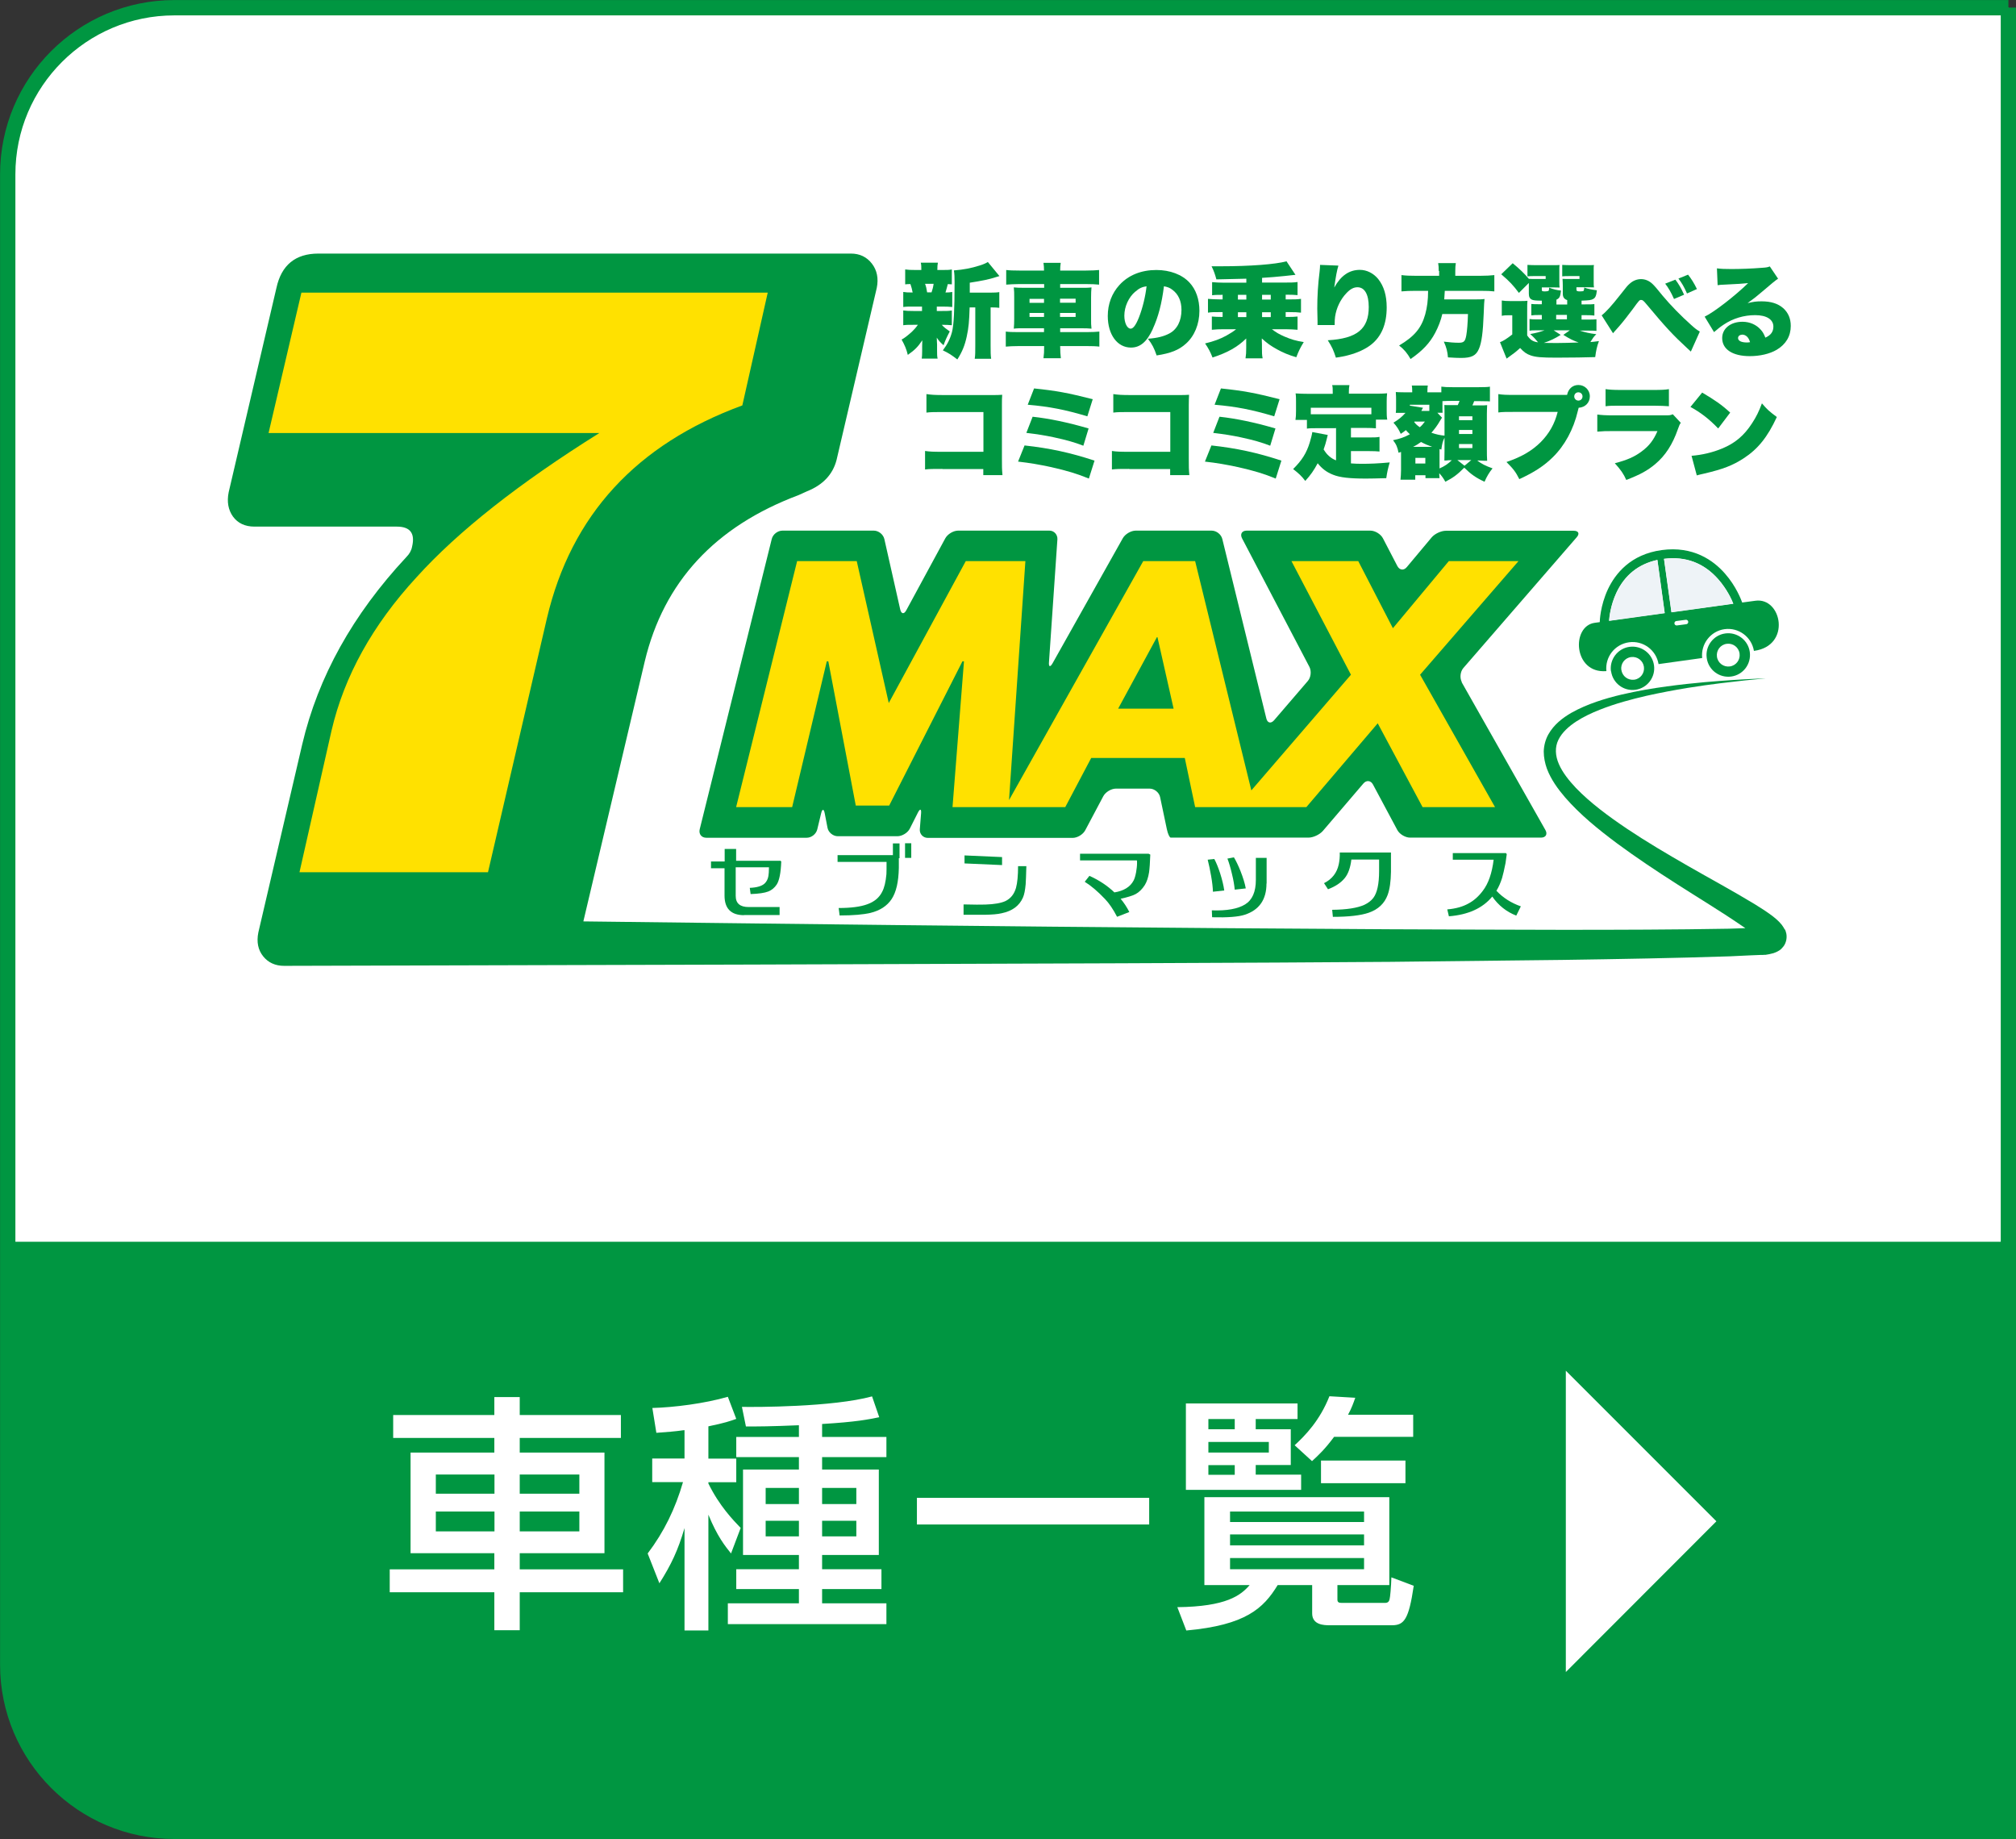
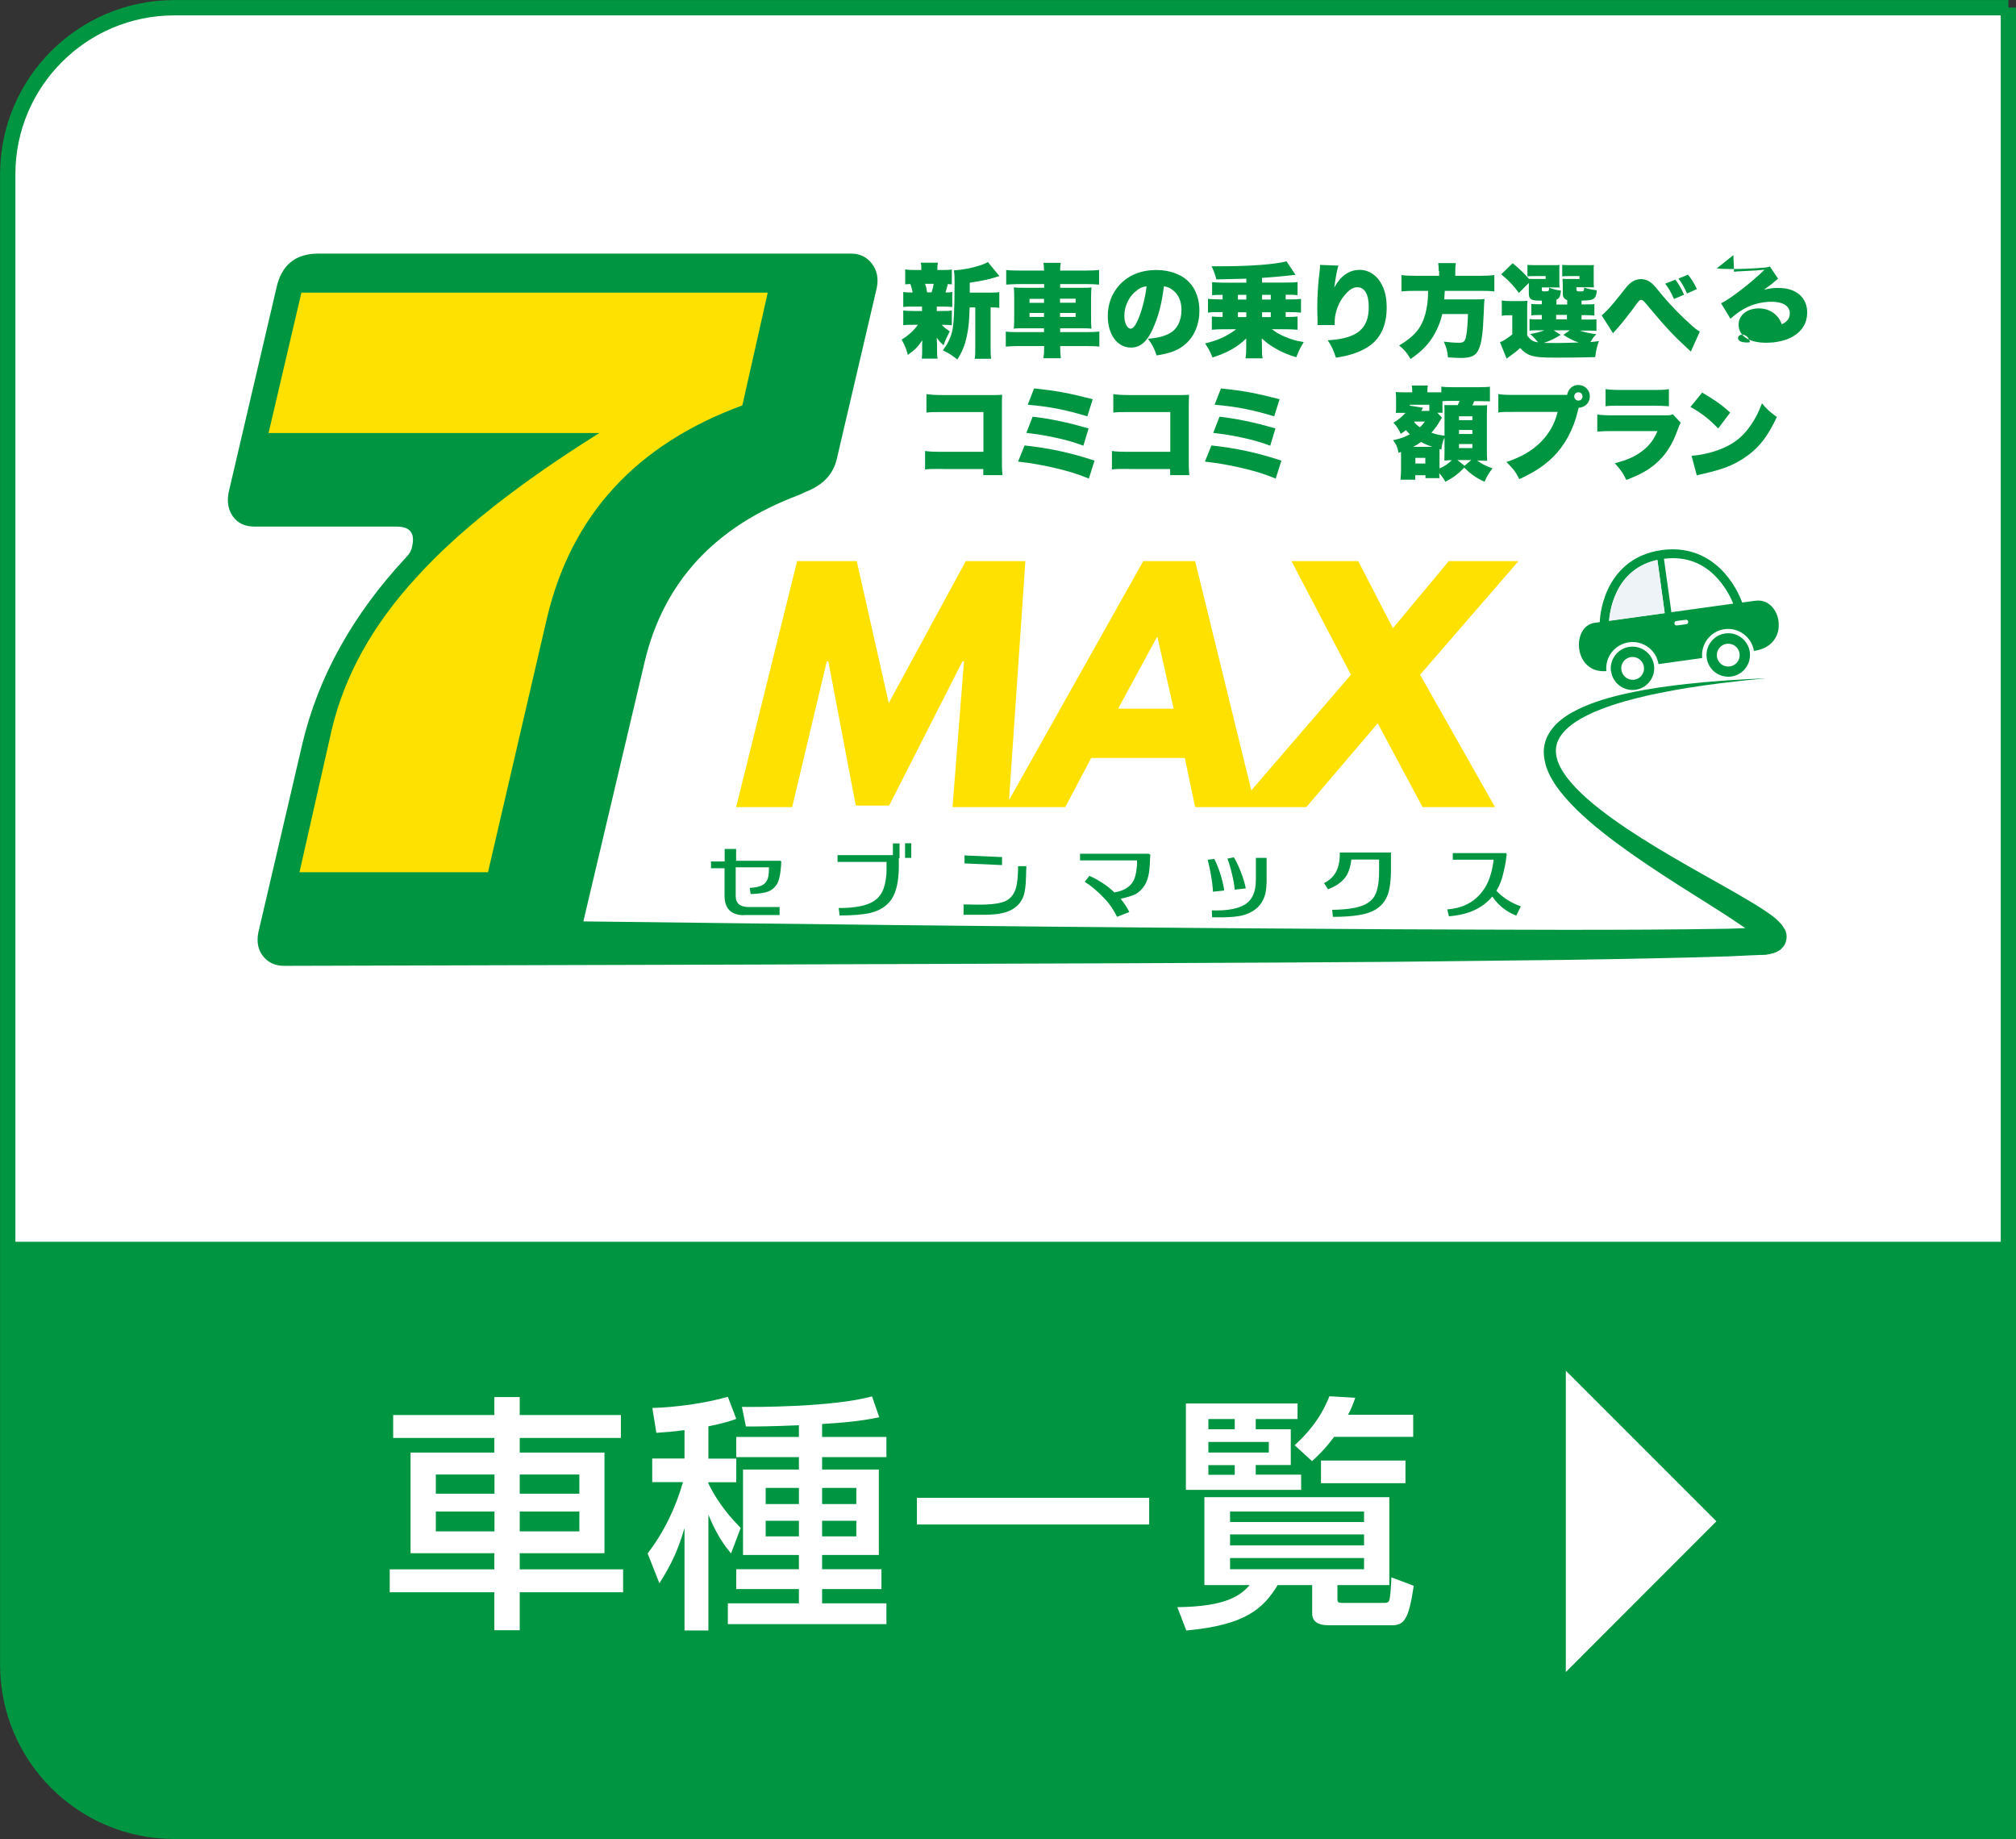
<svg xmlns="http://www.w3.org/2000/svg" id="_レイヤー_2" data-name="レイヤー 2" width="146.08" height="133.23" viewBox="0 0 146.08 133.23">
  <rect x="0" y="0" width="146.08" height="133.23" fill="#333333" stroke="none" />
  <defs>
    <style>
      .cls-1 {
        fill: #ffe100;
      }

      .cls-1, .cls-2, .cls-3, .cls-4 {
        stroke-width: 0px;
      }

      .cls-2 {
        fill: #009641;
      }

      .cls-5 {
        stroke: #009641;
        stroke-miterlimit: 10;
        stroke-width: 1.11px;
      }

      .cls-5, .cls-4 {
        fill: #fff;
      }

      .cls-3 {
        fill: #eef3f7;
      }
    </style>
  </defs>
  <g id="base">
    <g>
      <path class="cls-5" d="M6.98-5.87h132.12V127.03c0,6.66-5.41,12.07-12.07,12.07H19.06c-6.66,0-12.07-5.41-12.07-12.07V-5.87h0Z" transform="translate(139.66 -6.43) rotate(90)" />
      <path class="cls-2" d="M51.68,38.83h42.73v132.9c0,6.66-5.41,12.07-12.07,12.07h-30.65V38.83h0Z" transform="translate(184.35 38.27) rotate(90)" />
      <g>
        <path class="cls-2" d="M129.32,67.34c-.07-.15-.15-.25-.21-.34-.26-.32-.48-.48-.69-.65-.43-.32-.84-.58-1.26-.84-1.65-1-3.27-1.87-4.82-2.76-1.55-.89-3.04-1.77-4.43-2.7-1.38-.93-2.68-1.89-3.72-2.97-.51-.54-.97-1.12-1.23-1.72-.27-.61-.3-1.23-.04-1.76.26-.54.76-.98,1.29-1.33.54-.35,1.12-.62,1.7-.85,1.16-.46,2.31-.76,3.38-1.01,1.07-.24,2.06-.42,2.96-.57,1.8-.29,3.23-.44,4.2-.55.98-.09,1.5-.15,1.5-.15,0,0-.52.03-1.5.07-.98.06-2.41.14-4.24.34-.91.1-1.92.23-3.01.42-1.09.2-2.27.44-3.5.86-.61.21-1.24.47-1.86.82-.61.36-1.24.83-1.65,1.56-.2.36-.32.8-.33,1.23,0,.43.09.86.23,1.25.3.79.79,1.46,1.32,2.08,1.08,1.24,2.37,2.29,3.75,3.32,1.38,1.02,2.85,2,4.37,2.97,1.51.97,3.11,1.93,4.63,2.97.1.07.21.14.31.21-.4.01-.8.03-1.21.04-3.9.07-7.95.08-12.05.08-4.11-.01-8.29-.02-12.47-.04-16.71-.09-33.43-.27-45.96-.42-4.89-.06-9.14-.11-12.51-.15l4.45-18.84c1.38-5.76,5.09-9.77,11.14-12.04l.62-.28c1.15-.46,1.87-1.22,2.14-2.28l2.91-12.45c.14-.69.02-1.28-.35-1.76-.37-.48-.88-.73-1.52-.73H23.07c-1.66,0-2.68.83-3.04,2.49l-3.46,14.8c-.14.69-.03,1.28.31,1.76.35.48.87.73,1.56.73h10.31c.97,0,1.34.48,1.11,1.45-.05.28-.19.53-.42.76-3.87,4.15-6.39,8.67-7.54,13.56l-3.18,13.63c-.14.69-.02,1.27.35,1.73.37.46.88.69,1.52.69,0,0,63.45-.15,80.17-.29,4.18-.05,8.36-.09,12.48-.14,4.12-.06,8.16-.13,12.1-.26.5-.02.99-.05,1.48-.07.25-.01.49-.02.74-.03h.18s.1-.01.1-.01h.1c.18-.03.33-.05.57-.12.12-.04.25-.09.44-.21.09-.06.19-.16.29-.29.1-.13.17-.31.2-.48.06-.36-.04-.59-.1-.74ZM127.57,68.16s0,.01.01.01c0,0,0,.01-.01-.01Z" />
        <g>
          <path class="cls-2" d="M116.4,48.62c-.11-1.02.61-1.95,1.64-2.09,1.02-.14,1.97.56,2.14,1.58,1.04-.14,2.13-.3,3.16-.44-.11-1.02.61-1.95,1.62-2.09,1.02-.14,1.96.56,2.13,1.57,0,0,.02,0,.02,0,2.7-.37,2-3.89.09-3.63-.08.01-.43.06-.96.13-.07-.19-.43-1.17-1.25-2.1-.83-.95-2.3-2.01-4.58-1.7-2.27.31-3.37,1.72-3.9,2.84-.56,1.2-.59,2.31-.59,2.36v.02c-.23.03-.37.05-.37.05-1.71.24-1.55,3.68.83,3.5ZM121.11,44.35l-.54-3.87c1.57-.2,2.9.3,3.94,1.49.62.71.96,1.45,1.08,1.76-1.18.16-2.85.39-4.48.62ZM121.33,45.17c-.01-.09.05-.17.14-.18l.68-.09c.09-.01.17.05.18.14.01.09-.05.17-.14.18l-.68.09c-.09.01-.17-.05-.18-.14ZM116.59,44.97c.02-.27.11-1.13.53-2.03.6-1.28,1.6-2.08,2.97-2.38l.53,3.85c-1.58.22-3.09.42-4.04.56Z" />
          <path class="cls-2" d="M123.67,47.67c.12.86.91,1.46,1.78,1.34.86-.12,1.46-.91,1.34-1.78-.12-.86-.92-1.46-1.78-1.34-.86.12-1.46.92-1.34,1.77ZM124.41,47.57c-.06-.45.25-.87.71-.93.45-.06.87.25.93.71.06.45-.25.87-.71.93-.45.06-.87-.25-.93-.71Z" />
          <path class="cls-2" d="M116.74,48.63c.12.86.91,1.46,1.77,1.34.86-.12,1.46-.92,1.34-1.77-.12-.86-.92-1.46-1.78-1.34-.86.12-1.46.92-1.34,1.78ZM117.48,48.53c-.06-.45.25-.87.71-.93.45-.06.87.26.93.71.06.45-.25.87-.7.93-.45.06-.87-.25-.93-.7Z" />
-           <path class="cls-3" d="M125.6,43.74c-.12-.31-.46-1.05-1.08-1.76-1.05-1.19-2.37-1.69-3.94-1.49l.54,3.87c1.64-.23,3.3-.46,4.48-.62Z" />
          <path class="cls-3" d="M120.63,44.42l-.53-3.85c-1.37.3-2.37,1.1-2.97,2.38-.42.9-.51,1.76-.53,2.03.95-.13,2.45-.34,4.04-.56Z" />
        </g>
        <path class="cls-1" d="M55.62,21.2H21.84l-2.38,10.17h23.97c-5.82,3.64-10.24,7.12-13.24,10.44-3.19,3.46-5.25,7.17-6.17,11.13l-2.32,10.25h13.66l4.27-18.4c1.76-7.47,6.48-12.6,14.16-15.42l1.84-8.17Z" />
-         <path class="cls-2" d="M105.93,49.42c-.17-.3-.12-.76.1-1.02l8.22-9.48c.23-.26.13-.47-.22-.47h-9.26c-.35,0-.81.22-1.03.48l-1.8,2.15c-.22.27-.53.23-.69-.08l-1.04-2c-.16-.31-.57-.56-.92-.56h-8.95c-.35,0-.5.25-.34.56l4.88,9.31c.16.31.11.77-.12,1.03l-2.44,2.84c-.23.26-.48.2-.56-.13l-3.19-13c-.08-.34-.43-.61-.78-.61h-5.49c-.35,0-.77.25-.94.55l-5.09,9.06c-.17.3-.29.27-.26-.08l.61-8.9c.02-.34-.24-.63-.58-.63h-6.61c-.35,0-.76.25-.93.55l-2.83,5.22c-.16.3-.36.28-.44-.06l-1.15-5.1c-.08-.34-.42-.61-.77-.61h-6.61c-.35,0-.7.27-.78.61l-5.22,21.03c-.08.34.13.61.48.61h7.27c.35,0,.69-.27.77-.61l.28-1.16c.08-.34.2-.33.26,0l.2,1.04c.06.34.4.62.75.62h4.31c.35,0,.76-.25.91-.56l.58-1.15c.16-.31.26-.28.23.07l-.09,1.13c-.03.34.23.63.58.63h10.49c.35,0,.76-.25.92-.56l1.3-2.45c.16-.31.58-.56.92-.56h2.44c.35,0,.69.28.76.61l.49,2.33c.07.34.2.61.28.61h9.98c.35,0,.81-.22,1.04-.48l2.94-3.44c.22-.26.54-.23.7.08l1.76,3.29c.16.3.58.55.92.55h9.49c.35,0,.49-.25.32-.55l-6.08-10.73Z" />
        <path class="cls-1" d="M69.85,47.91h-.11l-5.31,10.45h-2.42l-1.99-10.45h-.11l-2.51,10.56h-4.06l4.42-17.82h4.32l2.32,10.28,5.58-10.28h4.32l-1.22,17.82h-4.06l.83-10.56ZM90.96,58.47h-4.36l-.75-3.56h-6.78l-1.88,3.56h-4.36l10.01-17.82h3.76l4.37,17.82ZM83.87,46.16h-.04l-2.81,5.18h4.02l-1.17-5.18ZM103.08,58.47l-3.25-6.07-5.17,6.07h-5.03l8.26-9.59-4.31-8.23h4.84l2.51,4.86,4.05-4.86h5.05l-7.13,8.23,5.43,9.59h-5.25Z" />
        <g>
          <path class="cls-2" d="M53.92,66.3c-.94,0-1.42-.47-1.42-1.42v-1.98h-.98v-.49s.99,0,.99,0v-.91h.83v.86h3.22s.05.05.05.05c-.03.82-.14,1.38-.33,1.67-.16.24-.36.4-.6.5-.28.11-.71.17-1.29.19l-.06-.45c.52-.02.87-.13,1.07-.31.14-.13.24-.31.28-.55.02-.12.04-.33.04-.63h-2.41v2.07c0,.54.31.81.94.81h2.24v.58h-2.59Z" />
          <path class="cls-2" d="M64.7,61.96v-.86h.48s0,1.07,0,1.07h-.05c0,.32,0,.55,0,.71-.02,1-.19,1.75-.52,2.25-.33.5-.85.84-1.56,1.01-.48.11-1.21.18-2.21.18l-.07-.54c.89,0,1.58-.09,2.07-.27.51-.18.87-.48,1.08-.9.16-.3.26-.72.31-1.28.01-.15.01-.45.01-.89h-3.55v-.49h4.02ZM65.58,62.16v-1.07s.45,0,.45,0v1.06h-.45Z" />
          <path class="cls-2" d="M69.82,66.28v-.76c.75.02,1.28.02,1.58.01.66-.02,1.14-.11,1.45-.25.39-.19.64-.51.77-.96.1-.37.15-.89.15-1.57h.6c-.02.63-.03,1.06-.05,1.31-.04.43-.1.75-.2.97-.26.59-.77.97-1.54,1.13-.29.07-.7.1-1.2.11-.52,0-1.04,0-1.56,0ZM69.89,62.55v-.58l2.72.12v.58l-2.72-.12Z" />
          <path class="cls-2" d="M80.94,66.41c-.28-.54-.57-.97-.88-1.29-.52-.55-1.01-.96-1.46-1.24l.34-.43c.71.32,1.31.72,1.81,1.2.68-.11,1.15-.4,1.39-.86.07-.13.13-.33.18-.59.04-.24.07-.46.07-.67,0-.08,0-.15-.01-.2h-4.12v-.48h4.97l.12.06c-.02.58-.05,1.01-.09,1.29-.06.37-.16.68-.31.92-.19.3-.42.52-.66.65-.23.12-.59.23-1.09.34.25.3.46.62.63.96l-.87.34Z" />
          <path class="cls-2" d="M87.89,64.6c-.01-.3-.05-.68-.13-1.13-.08-.45-.16-.85-.25-1.19l.48-.05c.15.28.29.63.42,1.03.15.47.25.89.3,1.25l-.81.09ZM91.77,64.01c0,1.16-.53,1.92-1.58,2.26-.46.15-1.25.21-2.36.18l-.02-.5c1.09.04,1.89-.11,2.41-.43.52-.32.78-.91.78-1.78v-1.59h.78v1.85ZM89.47,64.46c-.03-.32-.09-.7-.2-1.14-.1-.43-.21-.81-.33-1.12l.47-.09c.16.26.32.6.48,1,.18.46.31.87.38,1.25l-.8.09Z" />
          <path class="cls-2" d="M96.22,64.41l-.28-.43c.58-.29.94-.75,1.07-1.38.05-.24.08-.52.07-.84h3.71v1.4c-.01.7-.09,1.26-.24,1.67-.23.62-.68,1.05-1.37,1.29-.58.2-1.45.3-2.6.3l-.05-.51c1.04-.01,1.82-.13,2.33-.36.27-.13.49-.29.65-.5.28-.37.42-1.02.42-1.94v-.84h-2.01c-.07.59-.23,1.03-.47,1.33-.28.35-.69.62-1.22.82Z" />
          <path class="cls-2" d="M104.99,66.39l-.12-.51c.62-.05,1.14-.2,1.56-.44.37-.2.71-.5,1.01-.9.41-.53.67-1.28.79-2.26h-2.96v-.48h3.85s.06.08.06.08c-.02.17-.05.39-.09.65-.09.47-.18.83-.25,1.08-.11.34-.24.65-.41.92.47.5,1.06.88,1.77,1.13l-.33.67c-.7-.27-1.29-.73-1.74-1.38-.7.85-1.75,1.32-3.14,1.43Z" />
        </g>
        <g>
          <path class="cls-2" d="M67.9,22.53h.32c.38,0,.55,0,.75-.04v1.07c-.21-.02-.4-.03-.73-.03.16.18.32.3.58.48-.21.4-.33.66-.45,1-.24-.21-.34-.32-.49-.55,0,.27.02.39.02.49v.43c0,.27,0,.43.04.6h-1.15c.02-.15.03-.31.03-.55v-.37c0-.11,0-.22.01-.41-.32.48-.54.7-1.05,1.06-.1-.42-.23-.72-.45-1.11.21-.11.44-.29.75-.57.15-.15.27-.27.43-.5h-.32c-.35,0-.52,0-.74.03v-1.07c.21.03.36.04.76.04h.6v-.32h-.62c-.34,0-.52,0-.74.03v-1.09c.19.03.32.04.68.04-.04-.21-.09-.42-.16-.61-.17,0-.23,0-.38.02v-1.08c.21.03.38.04.76.04h.41c0-.27,0-.34-.04-.53h1.24c-.03.17-.04.25-.04.53h.3c.39,0,.55,0,.75-.04v1.08c-.13-.01-.18-.01-.29-.02-.04.14-.13.5-.17.61.22,0,.33-.01.49-.04v1.09c-.23-.02-.41-.03-.75-.03h-.37v.32ZM67.5,21.18c.07-.21.12-.38.15-.62h-.62c.08.22.1.31.15.62h.31ZM71.74,21.2c.3,0,.52-.01.67-.04v1.14c-.16-.02-.27-.03-.54-.03h-.09v2.72c0,.52,0,.73.04,1h-1.19c.04-.27.04-.49.04-1v-2.72h-.41c-.03,1.01-.07,1.47-.21,2.11-.14.65-.33,1.11-.68,1.66-.43-.33-.61-.45-1.05-.66.33-.44.52-.81.66-1.32.13-.5.19-1.56.19-3.62,0-.32-.01-.62-.05-.85.73-.06,1.25-.16,1.88-.36.29-.09.47-.18.58-.25l.84,1.02q-.13.04-.27.08c-.44.15-1.03.27-1.88.4v.72h1.46Z" />
          <path class="cls-2" d="M75.65,19.6c0-.22-.01-.35-.04-.56h1.25c-.03.21-.04.34-.04.56h1.87c.46,0,.72-.02.95-.04v1.06c-.28-.03-.55-.04-.91-.04h-1.91v.27h1.47c.44,0,.58,0,.8-.03-.02.27-.03.38-.03.72v1.55c0,.35,0,.45.03.72-.23-.02-.36-.03-.8-.03h-1.47v.28h1.9c.46,0,.72-.02.94-.04v1.09c-.24-.03-.51-.04-.97-.04h-1.87c0,.4.02.61.05.88h-1.26c.04-.31.05-.45.05-.88h-1.81c-.43,0-.74.02-.97.04v-1.09c.22.03.49.04.95.04h1.82v-.28h-1.39c-.43,0-.58,0-.8.03.02-.26.03-.4.03-.72v-1.55c0-.31,0-.47-.03-.72.21.02.36.03.8.03h1.4v-.27h-1.84c-.35,0-.65.02-.91.04v-1.06c.23.03.56.04.95.04h1.81ZM74.6,21.65v.29h1.05v-.29h-1.05ZM74.6,22.67v.29h1.05v-.29h-1.05ZM77.94,21.93v-.29h-1.13v.29h1.13ZM77.94,22.96v-.29h-1.13v.29h1.13Z" />
          <path class="cls-2" d="M83.54,23.82c-.43.94-.92,1.36-1.59,1.36-.99,0-1.68-.94-1.68-2.29,0-.86.29-1.64.85-2.25.65-.71,1.58-1.08,2.67-1.08.99,0,1.86.33,2.4.91.47.5.72,1.22.72,2.05,0,.96-.36,1.83-.98,2.38-.5.45-1.08.69-2.12.85-.18-.53-.32-.8-.63-1.21.69-.05,1.15-.17,1.55-.38.57-.3.88-.92.88-1.71,0-.63-.22-1.13-.65-1.45-.19-.15-.35-.21-.62-.26-.16,1.27-.41,2.22-.81,3.09ZM82.27,21.12c-.49.41-.8,1.1-.8,1.75,0,.52.2.94.46.94.18,0,.38-.26.6-.82.26-.66.47-1.52.55-2.25-.31.04-.55.15-.8.38Z" />
          <path class="cls-2" d="M88.57,21.36c-.29,0-.52,0-.74.03v-.95c.25.02.55.04.87.04h1.61v-.29q-1.41.04-2.17.05c-.1-.37-.18-.61-.35-.95.33,0,.51,0,.68,0,2.12,0,3.94-.14,4.75-.36l.65.98c-.08,0-.32.04-.74.08-.71.07-1.03.1-1.68.14v.34h1.7c.35,0,.6,0,.87-.04v.95c-.21-.02-.46-.03-.75-.03h-.11v.34h.24c.35,0,.6,0,.87-.04v1c-.24-.03-.46-.04-.87-.04h-.24v.35h.12c.32,0,.49,0,.74-.03v.96c-.26-.02-.55-.04-.87-.04h-.99c.32.24.52.36.91.53.49.21.83.31,1.4.4-.24.39-.38.67-.54,1.1-.55-.16-.96-.33-1.41-.58-.43-.24-.69-.42-1.09-.78,0,.1,0,.24.01.4v.29c0,.31,0,.51.05.75h-1.24c.04-.26.05-.43.05-.75v-.3s0-.17,0-.18q0-.14,0-.21c-.63.62-1.34,1.02-2.44,1.38-.16-.41-.3-.67-.54-1.02.63-.15,1.09-.32,1.53-.56.32-.18.51-.3.72-.47h-.89c-.3,0-.61.01-.87.04v-.96c.24.02.41.03.74.03h.04v-.35h-.19c-.42,0-.63,0-.87.04v-1c.27.02.54.04.87.04h.19v-.34h-.04ZM89.7,21.7h.61v-.34h-.61v.34ZM89.7,22.97h.61v-.35h-.61v.35ZM92.08,21.36h-.63v.34h.63v-.34ZM92.08,22.62h-.63v.35h.63v-.35Z" />
          <path class="cls-2" d="M96.98,19.25c-.1.31-.19.79-.3,1.58.48-.86,1.08-1.28,1.86-1.28.5,0,.99.25,1.33.67.41.52.61,1.19.61,2.05,0,1.21-.38,2.11-1.13,2.7-.42.33-1.01.6-1.68.77-.25.07-.44.1-.87.17-.18-.55-.27-.76-.59-1.26,2.12-.12,2.97-.82,2.97-2.41,0-.92-.3-1.43-.82-1.43-.27,0-.52.13-.8.43-.44.46-.73,1.08-.82,1.71-.02.17-.03.26-.03.6h-1.24s0-.08,0-.11v-.15c-.01-.29-.02-.73-.02-.94,0-.89.05-1.74.17-2.69.02-.21.03-.3.03-.41v-.06l1.3.05Z" />
          <path class="cls-2" d="M104.25,19.63c0-.24-.01-.4-.04-.57h1.28c-.03.16-.04.34-.04.57v.35h1.81c.44,0,.74-.02,1.02-.05v1.18c-.27-.03-.52-.04-.97-.04h-2.62c-.02.38-.02.4-.04.62h2.15c.39,0,.57,0,.77-.03-.03.27-.03.32-.06,1.06-.05,1.33-.15,2.12-.35,2.56-.21.49-.54.65-1.3.65-.18,0-.51-.01-.94-.04-.04-.43-.1-.7-.3-1.14.41.05.76.08,1.08.08.38,0,.47-.1.55-.55.06-.34.1-.88.12-1.53h-1.86c-.1.44-.28.92-.52,1.37-.38.72-.91,1.29-1.78,1.89-.24-.42-.45-.68-.83-.98,1.11-.66,1.61-1.26,1.89-2.25.14-.52.21-1.02.21-1.71h-.91c-.38,0-.73.01-1.02.04v-1.18c.32.04.61.05,1.02.05h1.71v-.35Z" />
          <path class="cls-2" d="M110.66,24.3c.23.33.42.45.79.5-.21-.25-.24-.3-.57-.6.44-.08.69-.15,1.04-.27h-.57c-.27,0-.38,0-.52.03v-.85c.16.02.24.03.51.03h.38v-.32h-.07c-.4,0-.49,0-.69.03v-.83c.19.02.27.02.69.02h.07v-.26c-.42,0-.58-.02-.69-.06-.18-.07-.25-.21-.25-.44v-.78l-.72.72c-.41-.55-.68-.84-1.28-1.35l.83-.8c.5.41.84.74,1.17,1.13.18.01.23.01.54.01h.68v-.21h-.7c-.33,0-.44,0-.62.02v-.83c.19.01.4.02.63.02h1.04c.38,0,.49,0,.66-.01-.02.07-.02.13-.02.26v.15s0,.79,0,.79c0,.21,0,.33.02.43-.18,0-.32-.01-.49-.01h-.8v.16c0,.11.02.13.23.13.13,0,.22-.02.26-.04.02-.02.04-.1.04-.19v-.04c.32.12.55.18.86.21-.05.44-.1.55-.33.66v.35h.78v-.32c-.22-.07-.32-.22-.32-.46v-.6q0-.23-.02-.48c.18.01.24.01.56.01h.67v-.21h-.63c-.33,0-.43,0-.62.02v-.83c.19.01.4.02.63.02h1.01c.38,0,.49,0,.66-.01-.02.09-.02.14-.02.25v.94c0,.22,0,.33.02.43-.18,0-.32-.01-.49-.01h-.78v.17c0,.1.05.13.25.13.13,0,.24-.01.27-.04t.04-.15v-.09c.27.1.55.15.92.2-.04.38-.1.54-.27.63-.13.08-.3.1-.84.12v.27h.24c.41,0,.49,0,.69-.02v.83c-.21-.02-.29-.03-.69-.03h-.24v.32h.38c.42,0,.5,0,.7-.02v.84c-.21-.02-.3-.02-.7-.02h-.51c.41.13.69.2,1.2.26-.21.21-.23.25-.43.57.18-.01.29-.03.62-.07-.15.4-.21.7-.27,1.16-.65.02-1.7.04-2.81.04s-1.51-.04-1.86-.16c-.3-.1-.51-.25-.77-.54-.32.29-.45.39-.98.77l-.48-1.19c.21-.07.51-.26.89-.56v-1.39h-.3c-.16,0-.27,0-.46.04v-1.11c.21.03.32.04.6.04h.71c.3,0,.37,0,.55-.02-.02.21-.02.29-.02.83v1.72ZM113.09,24.26c-.41.26-.77.43-1.22.58.24,0,.57.01.9.01.4,0,1.22-.02,1.62-.04-.36-.12-.65-.26-1.11-.55l.47-.33h-1.17l.51.33ZM112.76,23.13h.78v-.32h-.78v.32Z" />
          <path class="cls-2" d="M116.05,22.85c.3-.23.71-.67,1.36-1.5.48-.61.51-.65.68-.8.23-.21.52-.33.82-.33s.59.12.83.35q.18.16.75.87c.55.66,1.32,1.45,2.05,2.1.31.28.41.35.63.48l-.65,1.45c-.1-.1-.14-.13-.27-.25-.99-.91-1.57-1.53-2.92-3.15-.24-.29-.3-.34-.41-.34-.12,0-.13,0-.63.69-.29.39-.74.97-1.02,1.28q-.16.18-.26.29t-.13.15l-.82-1.29ZM121.4,20.26c.24.32.41.6.63,1.09l-.73.31c-.21-.47-.41-.82-.64-1.11l.74-.29ZM122.31,19.89c.24.3.43.6.65,1.05l-.72.32c-.2-.46-.38-.77-.62-1.08l.69-.28Z" />
-           <path class="cls-2" d="M124.4,19.44c.31.04.58.05,1.06.05.66,0,1.47-.03,2.22-.09.32-.02.42-.04.56-.1l.6.89q-.19.11-1.19.97c-.39.33-.52.44-1.02.8.41-.1.63-.13,1.01-.13.69,0,1.19.16,1.58.5.35.32.54.74.54,1.28,0,.74-.35,1.33-1.02,1.73-.51.3-1.22.46-1.95.46-1.24,0-2-.49-2-1.31,0-.69.61-1.18,1.47-1.18.53,0,1,.21,1.32.57.15.16.23.31.34.58.4-.18.58-.43.58-.8,0-.52-.5-.83-1.32-.83s-1.61.24-2.27.68c-.23.15-.46.33-.71.55l-.68-1.12c.68-.32,2.23-1.53,3.15-2.43-.39.04-.68.06-1.72.11-.2,0-.34.02-.49.04l-.05-1.21ZM126.23,24.25c-.17,0-.29.1-.29.24,0,.2.24.32.63.32.09,0,.1,0,.24-.02-.1-.35-.3-.55-.59-.55Z" />
+           <path class="cls-2" d="M124.4,19.44c.31.04.58.05,1.06.05.66,0,1.47-.03,2.22-.09.32-.02.42-.04.56-.1l.6.89c-.39.33-.52.44-1.02.8.41-.1.63-.13,1.01-.13.69,0,1.19.16,1.58.5.35.32.54.74.54,1.28,0,.74-.35,1.33-1.02,1.73-.51.3-1.22.46-1.95.46-1.24,0-2-.49-2-1.31,0-.69.61-1.18,1.47-1.18.53,0,1,.21,1.32.57.15.16.23.31.34.58.4-.18.58-.43.58-.8,0-.52-.5-.83-1.32-.83s-1.61.24-2.27.68c-.23.15-.46.33-.71.55l-.68-1.12c.68-.32,2.23-1.53,3.15-2.43-.39.04-.68.06-1.72.11-.2,0-.34.02-.49.04l-.05-1.21ZM126.23,24.25c-.17,0-.29.1-.29.24,0,.2.24.32.63.32.09,0,.1,0,.24-.02-.1-.35-.3-.55-.59-.55Z" />
          <path class="cls-2" d="M68.29,33.97c-.68,0-.93,0-1.26.04v-1.34c.35.05.55.06,1.28.06h2.95v-2.88h-2.86c-.68,0-.96,0-1.27.04v-1.34c.35.05.59.07,1.29.07h3.38c.4,0,.6,0,.82-.02-.02.26-.02.38-.02.75v3.85c0,.62,0,.79.04,1.22h-1.39v-.44h-2.97Z" />
          <path class="cls-2" d="M74.24,32.27c1.82.2,3.31.52,5.07,1.1l-.41,1.3c-.85-.35-1.58-.57-2.73-.83-.89-.19-1.52-.3-2.4-.4l.47-1.17ZM74.83,30.19c1.19.13,2.51.4,4.05.85l-.38,1.25c-.65-.25-1.21-.41-2.14-.61-.66-.14-1.16-.22-1.99-.32l.45-1.16ZM74.93,28.14c1.63.17,2.44.32,4.25.78l-.39,1.24c-1.65-.49-2.73-.7-4.32-.84l.46-1.18Z" />
          <path class="cls-2" d="M81.83,33.97c-.68,0-.93,0-1.26.04v-1.34c.35.05.55.06,1.28.06h2.95v-2.88h-2.86c-.68,0-.96,0-1.27.04v-1.34c.35.05.59.07,1.29.07h3.38c.4,0,.6,0,.82-.02-.01.26-.02.38-.02.75v3.85c0,.62,0,.79.04,1.22h-1.39v-.44h-2.97Z" />
          <path class="cls-2" d="M87.78,32.27c1.82.2,3.31.52,5.07,1.1l-.41,1.3c-.85-.35-1.58-.57-2.73-.83-.89-.19-1.52-.3-2.4-.4l.47-1.17ZM88.37,30.19c1.19.13,2.51.4,4.05.85l-.38,1.25c-.65-.25-1.21-.41-2.14-.61-.66-.14-1.17-.22-1.99-.32l.45-1.16ZM88.47,28.14c1.63.17,2.44.32,4.25.78l-.39,1.24c-1.65-.49-2.73-.7-4.32-.84l.46-1.18Z" />
-           <path class="cls-2" d="M96.77,31.02h-1.3c-.35,0-.57,0-.77.03v-.63h-.83c.03-.2.04-.37.04-.65v-.69c0-.18,0-.38-.03-.58.29.02.57.03.89.03h1.8v-.15c0-.19,0-.34-.04-.48h1.25c-.03.16-.04.27-.04.47v.15h1.89c.3,0,.59,0,.88-.03-.02.21-.03.37-.03.58v.69c0,.23,0,.42.04.64h-.82v.63c-.22-.02-.41-.03-.79-.03h-1.02v.69h1.31c.38,0,.54,0,.76-.04v1.06c-.22-.02-.4-.03-.76-.03h-1.31v.89c.28.02.49.03.75.03.65,0,1.18-.02,2.06-.1-.13.44-.19.72-.25,1.14-.77.02-1.07.03-1.48.03-1.18,0-1.89-.08-2.38-.28-.46-.18-.8-.44-1.11-.83-.28.52-.5.84-.9,1.28-.26-.35-.48-.55-.88-.86.63-.62.97-1.15,1.21-1.94.08-.26.16-.58.18-.74l1.12.21c-.04.18-.07.3-.09.36-.04.18-.11.4-.21.69.17.26.23.33.38.47.16.14.31.24.52.32v-2.35ZM99.37,29.54h-4.39v.47c.16,0,.26,0,.48,0h3.42c.21,0,.32,0,.49,0v-.47Z" />
          <path class="cls-2" d="M101.52,32.74c-.07.02-.1.03-.18.06-.08-.41-.17-.62-.4-.91.51-.1.85-.23,1.22-.43-.14-.13-.18-.18-.29-.3-.15.13-.2.15-.37.27-.16-.34-.27-.52-.53-.81.35-.21.61-.41.87-.71h-.7q0-.05.02-.23s0-.26,0-.29v-.46c0-.12,0-.22-.02-.53.11.01.27.02.58.02h.61v-.07c0-.19-.01-.33-.03-.42h1.16c-.02.11-.03.19-.03.44v.05h.52c.21,0,.37,0,.49,0v-.41c.26.03.36.04.83.04h1.86c.44,0,.72-.01.83-.04v1.07q-.06,0-.16-.01t-.67-.01h-.31c-.06.15-.08.21-.13.31h.3c.55,0,.63,0,.77-.02-.01.27-.02.38-.02.64v2.57c0,.34,0,.53.02.82q-.06,0-.21,0s-.01,0-.42-.02h-.09c.29.23.6.39,1.11.57-.25.31-.41.58-.58.97-.63-.29-.98-.54-1.47-1.02-.48.49-.82.74-1.37,1.02-.14-.25-.22-.37-.44-.62v.08s0,.1.02.28h-1.02v-.21h-.74v.32h-1.07c.02-.19.04-.46.04-.7v-1.28ZM103.58,29.32h-1.42v.07l.95.15-.06.11q-.04.09-.06.12h.58v-.44ZM103.77,32.37c-.31-.11-.52-.2-.8-.35-.21.15-.35.24-.58.35h1.37ZM102.47,30.57c.13.17.21.24.41.38.15-.13.21-.2.37-.41h-.76v.02ZM102.56,33.58h.72v-.41h-.72v.41ZM104.49,30.26c-.06.08-.07.11-.13.2-.24.41-.4.61-.64.89.38.13.64.18.95.21v-1.53c0-.21,0-.44-.01-.69.13.01.14.01.6.01h.37c.07-.17.09-.19.13-.31h-.47c-.22,0-.64.01-.77.02v.28c0,.38,0,.45.01.56h-.38l.34.36ZM104.3,33.94c.37-.16.63-.34.9-.6-.24,0-.28,0-.41.02h-.13c0-.14.01-.57.01-.68v-.97c-.13.27-.17.41-.23.86l-.13-.04q0,.1,0,.4v1.02ZM106.62,33.33h-1.02l.52.41.49-.41ZM105.72,30.44h.97v-.28h-.97v.28ZM105.72,31.44h.97v-.29h-.97v.29ZM105.72,32.46h.97v-.29h-.97v.29Z" />
          <path class="cls-2" d="M113.33,28.61c.08,0,.14,0,.22,0,.09-.44.4-.72.82-.72.46,0,.83.36.83.82s-.33.8-.81.83q-.02.07-.07.27c-.3,1.28-.94,2.47-1.8,3.31-.64.63-1.34,1.09-2.43,1.59-.26-.52-.43-.74-.93-1.24,1.09-.37,1.83-.8,2.48-1.44.62-.63,1.01-1.32,1.23-2.19h-3.08c-.64,0-.93,0-1.22.04v-1.33c.32.05.54.06,1.24.06h3.52ZM114.07,28.72c0,.16.13.3.3.3s.3-.13.3-.3-.13-.3-.3-.3-.3.13-.3.3Z" />
          <path class="cls-2" d="M115.73,30.03c.33.04.57.06,1.19.06h3.7c.35,0,.41,0,.59-.08l.58.62c-.09.13-.1.16-.21.46-.38,1.1-.91,1.92-1.64,2.53-.56.47-1.09.76-2.1,1.15-.19-.43-.4-.74-.83-1.21.88-.23,1.42-.46,1.95-.86.54-.4.86-.82,1.14-1.47h-3.19c-.58,0-.71,0-1.17.04v-1.24ZM116.34,28.19c.29.04.56.06,1.08.06h2.35c.58,0,.9-.01,1.16-.06v1.24c-.28-.02-.63-.04-1.13-.04h-2.39c-.58,0-.75,0-1.07.04v-1.24Z" />
          <path class="cls-2" d="M123.34,28.44c.93.55,1.41.88,2.03,1.45l-.87,1.15c-.64-.67-1.27-1.16-2.01-1.56l.85-1.04ZM122.57,33.02c.75-.06,1.53-.24,2.22-.53.93-.38,1.59-.94,2.16-1.82.31-.47.51-.88.72-1.45.36.43.53.58,1.08.99-.67,1.45-1.37,2.32-2.4,2.99-.8.52-1.5.79-2.87,1.11-.29.07-.33.07-.53.13l-.38-1.42Z" />
        </g>
      </g>
      <g>
        <path class="cls-4" d="M44.99,104.17h-7.33v1.06h6.14v7.29h-6.14v1.17h7.49v1.66h-7.49v2.75h-1.84v-2.75h-7.58v-1.66h7.58v-1.17h-6.07v-7.29h6.07v-1.06h-7.33v-1.66h7.33v-1.3h1.84v1.3h7.33v1.66ZM31.58,106.82v1.39h4.25v-1.39h-4.25ZM31.58,109.5v1.44h4.25v-1.44h-4.25ZM37.66,106.82v1.39h4.32v-1.39h-4.32ZM37.66,109.5v1.44h4.32v-1.44h-4.32Z" />
        <path class="cls-4" d="M49.61,103.6c-.74.11-1.28.14-2.05.2l-.29-1.8c1.55-.04,3.78-.32,5.47-.81l.61,1.6c-.45.16-.81.29-2.02.54v2.34h2.02v1.71h-2.02v.09c.79,1.62,1.8,2.66,2.34,3.22l-.7,1.85c-.43-.54-.99-1.22-1.64-2.81v8.39h-1.73v-7.42c-.47,1.6-.95,2.63-1.82,4l-.85-2.16c1.19-1.57,2-3.24,2.56-5.17h-2.23v-1.71h2.34v-2.07ZM57.9,103.25c-2.12.09-2.99.09-3.85.09l-.29-1.42c.95.02,6.59.02,9.43-.76l.52,1.51c-.79.16-1.64.34-4.14.49v.94h4.66v1.46h-4.66v.9h4.11v6.19h-4.11v1.03h4.3v1.44h-4.3v1.03h4.66v1.51h-11.49v-1.51h5.15v-1.03h-4.54v-1.44h4.54v-1.03h-4.05v-6.19h4.05v-.9h-4.54v-1.46h4.54v-.85ZM55.48,107.79v1.17h2.41v-1.17h-2.41ZM55.48,110.17v1.13h2.41v-1.13h-2.41ZM59.57,107.79v1.17h2.48v-1.17h-2.48ZM59.57,110.17v1.13h2.48v-1.13h-2.48Z" />
        <path class="cls-4" d="M66.44,108.51h16.83v1.93h-16.83v-1.93Z" />
        <path class="cls-4" d="M100.67,108.46v6.37h-3.76v1.06c0,.2.13.23.31.23h3.15c.22,0,.29-.13.32-.27.04-.13.11-.86.13-1.58l1.62.61c-.36,2.45-.7,2.86-1.58,2.86h-4.52c-.4,0-1.26-.02-1.26-.86v-2.05h-2.5c-1.03,1.69-2.32,2.9-6.62,3.29l-.65-1.69c3.55-.04,4.59-.85,5.24-1.6h-3.28v-6.37h13.41ZM85.94,101.67h8.08v1.13h-3.03v.74h2.54v2.59h-2.54v.7h3.29v1.1h-8.35v-6.27ZM87.56,102.8v.74h1.91v-.74h-1.91ZM87.56,104.46v.77h4.38v-.77h-4.38ZM87.56,106.14v.7h1.91v-.7h-1.91ZM89.13,109.5v.76h9.71v-.76h-9.71ZM89.13,111.16v.79h9.71v-.79h-9.71ZM89.13,112.87v.81h9.71v-.81h-9.71ZM98.2,101.27c-.14.4-.27.76-.52,1.22h4.72v1.6h-5.73c-.67.9-1.13,1.33-1.6,1.76l-1.26-1.15c.76-.7,1.82-1.78,2.52-3.55l1.87.11ZM101.84,105.81v1.64h-6.12v-1.64h6.12Z" />
      </g>
      <polyline class="cls-4" points="113.46 99.3 124.37 110.21 113.46 121.13" />
    </g>
  </g>
</svg>